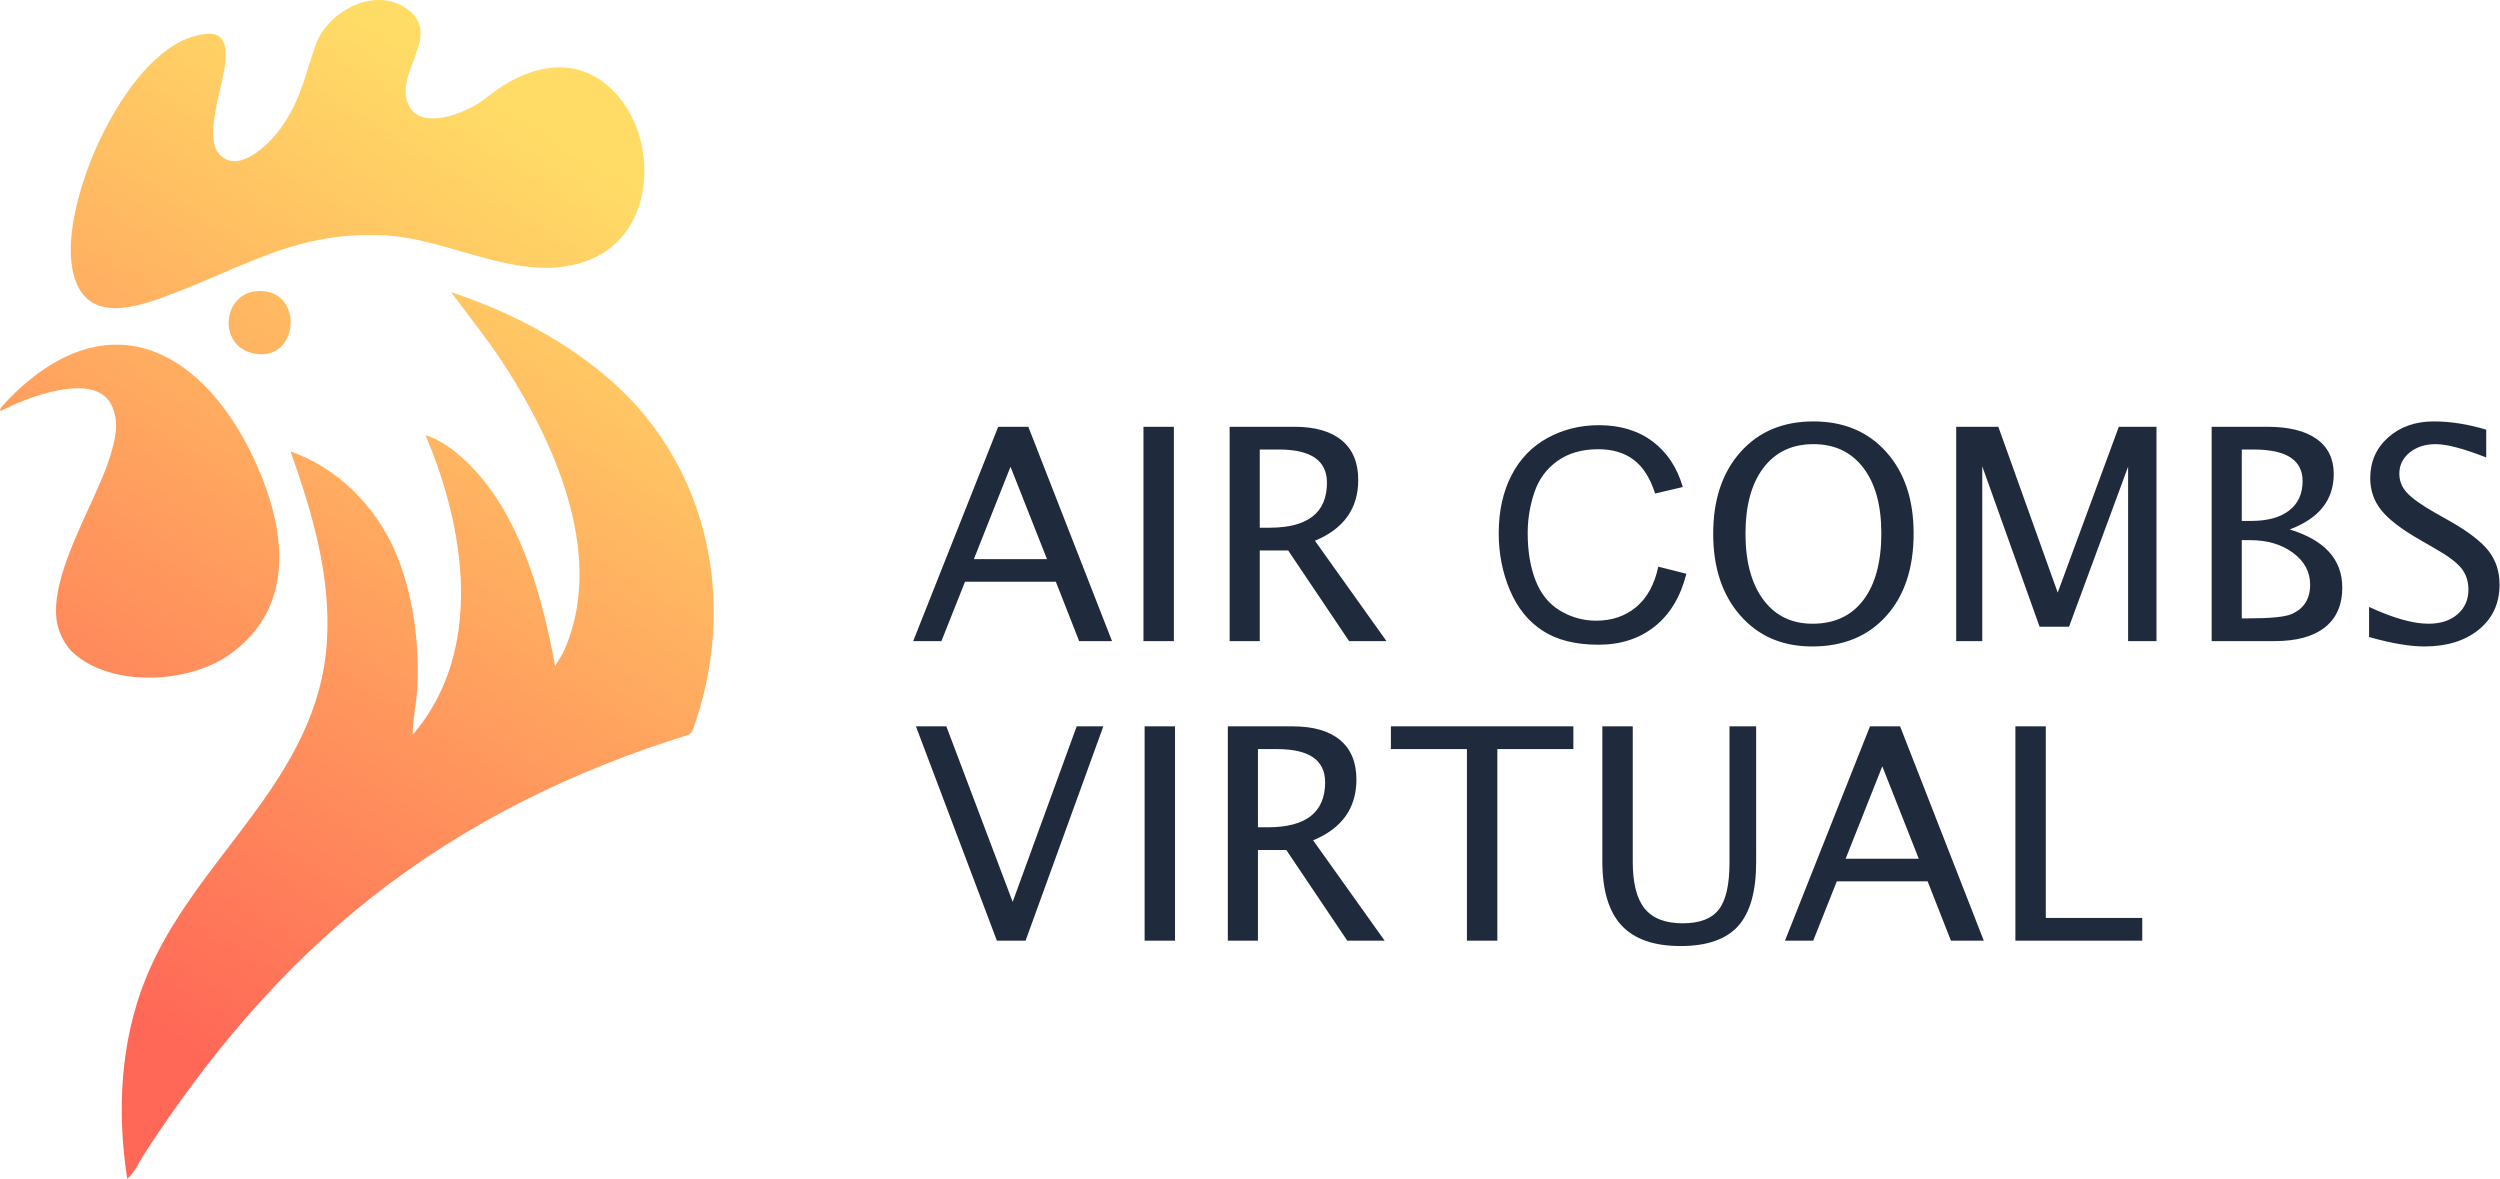
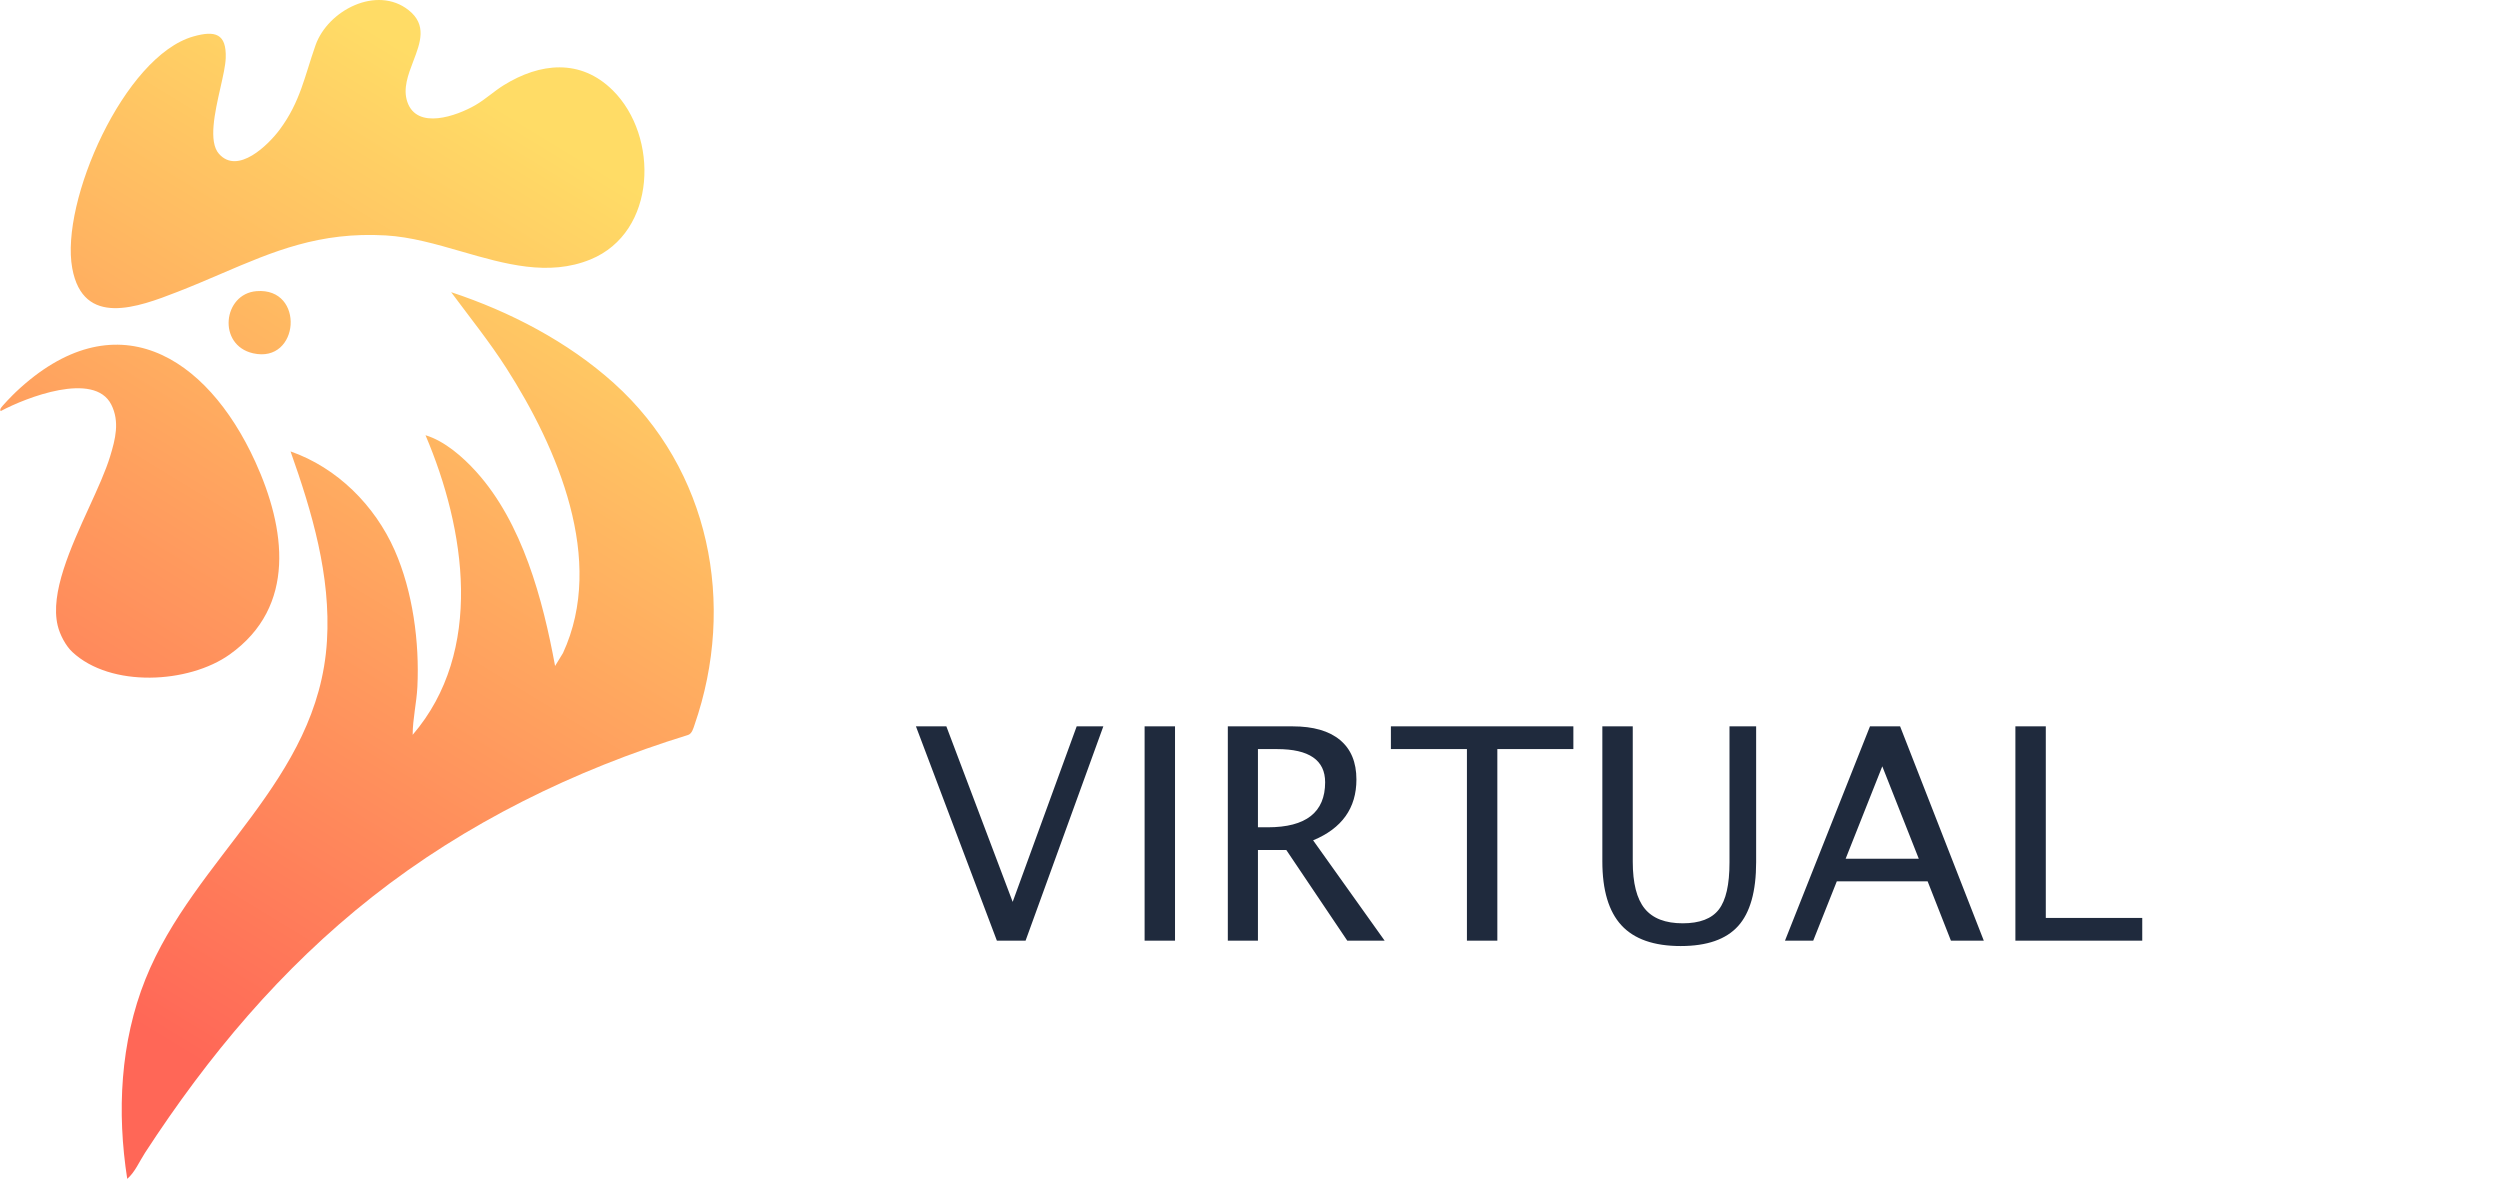
<svg xmlns="http://www.w3.org/2000/svg" width="1669" height="787" viewBox="0 0 1669 787">
  <linearGradient id="linearGradient1" x1="69.343" y1="670.774" x2="407.324" y2="116.226" gradientUnits="userSpaceOnUse">
    <stop offset="1e-05" stop-color="#ff6757" stop-opacity="1" />
    <stop offset="1" stop-color="#ffdc66" stop-opacity="1" />
  </linearGradient>
  <path id="Path" fill="url(#linearGradient1)" stroke="none" d="M 463.619 484.071 C 491.731 403.197 473.8 313.384 409.838 255.809 C 379.041 228.094 340.352 208.002 301.185 195.054 C 313.673 211.894 326.828 228.229 338.153 245.925 C 372.148 299.049 404.504 373.95 375.861 435.957 L 370.572 444.616 C 362.409 400.196 348.785 349.073 317.863 314.862 C 308.979 305.031 296.806 294.391 284.066 290.552 C 310.736 353.208 323.449 434.714 275.497 490.568 C 275.497 480.017 278.11 469.223 278.642 458.573 C 280.119 428.758 275.569 394.763 263.496 367.417 C 250.233 337.378 225.113 312.267 193.965 301.355 C 208.318 341.847 220.941 384.32 218.274 427.938 C 212.552 521.526 129.759 572.217 97.115 653.668 C 80.248 695.755 77.996 742.454 84.942 787 C 90.078 782.612 93.078 775.35 96.818 769.602 C 138.985 704.801 187.63 646.704 248.512 598.734 C 310.952 549.548 383.447 514.048 459.384 490.649 C 461.943 489.757 462.79 486.468 463.619 484.071 Z M 48.316 435.3 C 43.793 431.074 39.946 423.641 38.513 417.622 C 33.326 395.942 47.185 365.598 59.488 338.66 C 65.158 326.247 70.498 314.556 73.49 304.77 C 77.022 293.21 80.032 281.524 74.292 270.117 C 62.949 247.565 17.177 265.513 0.698 274.325 C 0.067 274.523 0.121 273.622 0.274 272.992 C 0.608 271.631 8.915 263.27 10.591 261.693 C 76.464 199.487 137.751 236.681 170.421 308.248 C 190.622 352.506 198.28 404.918 153.365 436.903 C 125.893 456.473 73.887 459.194 48.325 435.3 L 48.316 435.3 Z M 168.926 235.852 C 200.137 242.979 203.831 191.774 171.268 194.369 C 148.815 196.153 144.977 230.383 168.926 235.852 Z M 394.223 173.205 C 438.553 155.04 440.121 90.997 408.991 60.209 L 408.982 60.218 C 387.529 38.999 360.534 41.9 336.387 56.821 C 329.801 60.885 324.043 66.336 317.34 70.21 C 304.96 77.364 278.371 86.978 271.92 67.985 C 268.92 59.145 272.466 49.872 275.926 40.827 C 280.643 28.492 285.199 16.58 272.776 6.761 C 251.629 -9.953 218.914 6.779 210.651 30.187 C 203.353 50.865 200.56 67.886 186.756 86.482 C 179.098 96.799 158.744 116.855 146.193 102.71 C 139.015 94.619 143.44 75.024 147.172 58.501 C 148.93 50.718 150.534 43.616 150.698 38.72 C 151.248 22.466 143.715 20.195 129.11 24.331 C 82.888 37.431 40.108 134.732 48.226 179.052 C 55.497 218.769 92.015 205.164 118.514 194.838 C 128.721 190.861 138.291 186.76 147.556 182.789 C 182.603 167.77 213.282 154.623 257.522 157.167 C 274.238 158.125 291.164 163.013 308.092 167.901 C 337.15 176.291 366.212 184.683 394.223 173.205 Z" />
  <g id="Group-copy-3">
    <path id="VIRTUAL" fill="#1f2a3d" fill-rule="evenodd" stroke="none" d="M 1345.474 628 L 1345.474 484.914 L 1365.777 484.914 L 1365.777 612.821 L 1430.166 612.821 L 1430.166 628 Z M 1280.979 573.279 L 1256.616 511.598 L 1232.156 573.279 Z M 1302.442 628 L 1286.877 588.361 L 1226.259 588.361 L 1210.5 628 L 1191.647 628 L 1248.398 484.914 L 1268.508 484.914 L 1324.389 628 Z M 1069.725 484.914 L 1090.028 484.914 L 1090.028 575.213 C 1090.028 589.586 1092.687 600.043 1098.004 606.585 C 1103.321 613.127 1111.781 616.398 1123.382 616.398 C 1134.726 616.398 1142.767 613.321 1147.504 607.166 C 1152.241 601.01 1154.61 590.585 1154.61 575.89 L 1154.61 484.914 L 1172.399 484.914 L 1172.399 575.6 C 1172.399 595.129 1168.387 609.341 1160.362 618.235 C 1152.338 627.13 1139.56 631.577 1122.029 631.577 C 1104.175 631.577 1090.995 626.969 1082.487 617.752 C 1073.979 608.535 1069.725 594.291 1069.725 575.02 Z M 979.32 628 L 979.32 500.093 L 928.563 500.093 L 928.563 484.914 L 1050.38 484.914 L 1050.38 500.093 L 999.623 500.093 L 999.623 628 Z M 819.693 628 L 819.693 484.914 L 863.005 484.914 C 876.734 484.914 887.256 487.943 894.571 494.002 C 901.887 500.061 905.544 508.858 905.544 520.396 C 905.544 539.474 895.909 553.009 876.637 561.001 L 924.397 628 L 899.454 628 L 858.751 567.479 L 839.802 567.479 L 839.802 628 Z M 839.802 552.3 L 846.376 552.3 C 871.9 552.3 884.662 542.277 884.662 522.232 C 884.662 507.473 873.963 500.093 852.564 500.093 L 839.802 500.093 Z M 764.139 628 L 764.139 484.914 L 784.442 484.914 L 784.442 628 Z M 665.524 628 L 611.48 484.914 L 631.783 484.914 L 676.062 602.09 L 718.795 484.914 L 736.584 484.914 L 684.667 628 Z" />
-     <path id="AIR-COMBS" fill="#1f2a3d" fill-rule="evenodd" stroke="none" d="M 1618.427 431.577 C 1608.824 431.577 1596.545 429.482 1581.592 425.293 L 1581.592 405.184 C 1597.706 412.66 1610.951 416.398 1621.328 416.398 C 1629.32 416.398 1635.749 414.304 1640.615 410.114 C 1645.481 405.925 1647.915 400.414 1647.915 393.582 C 1647.915 387.975 1646.319 383.205 1643.129 379.273 C 1639.938 375.342 1634.057 370.959 1625.485 366.125 L 1615.624 360.421 C 1603.442 353.46 1594.854 346.902 1589.858 340.747 C 1584.863 334.591 1582.366 327.421 1582.366 319.235 C 1582.366 308.214 1586.362 299.142 1594.354 292.02 C 1602.346 284.898 1612.53 281.337 1624.905 281.337 C 1635.926 281.337 1647.56 283.174 1659.806 286.848 L 1659.806 305.41 C 1644.724 299.48 1633.477 296.516 1626.065 296.516 C 1619.04 296.516 1613.239 298.385 1608.663 302.123 C 1604.086 305.861 1601.798 310.566 1601.798 316.238 C 1601.798 321.008 1603.474 325.229 1606.826 328.903 C 1610.177 332.577 1616.3 336.96 1625.195 342.052 L 1635.443 347.853 C 1647.818 354.878 1656.455 361.517 1661.353 367.769 C 1666.251 374.021 1668.701 381.529 1668.701 390.295 C 1668.701 402.734 1664.108 412.725 1654.924 420.266 C 1645.739 427.807 1633.574 431.577 1618.427 431.577 Z M 1476.501 428 L 1476.501 284.914 L 1513.626 284.914 C 1527.935 284.914 1538.908 287.621 1546.546 293.035 C 1554.184 298.449 1558.002 306.248 1558.002 316.432 C 1558.002 333.77 1548.206 346.112 1528.612 353.46 C 1552.008 360.614 1563.707 373.537 1563.707 392.229 C 1563.707 403.83 1559.839 412.692 1552.105 418.815 C 1544.371 424.939 1533.22 428 1518.654 428 Z M 1496.611 412.821 L 1500.768 412.821 C 1515.657 412.821 1525.292 411.887 1529.675 410.018 C 1538.054 406.473 1542.244 399.898 1542.244 390.295 C 1542.244 381.787 1538.441 374.713 1530.835 369.074 C 1523.23 363.434 1513.723 360.614 1502.315 360.614 L 1496.611 360.614 Z M 1496.611 347.756 L 1503.088 347.756 C 1513.917 347.756 1522.312 345.436 1528.273 340.795 C 1534.235 336.154 1537.216 329.612 1537.216 321.169 C 1537.216 307.118 1526.324 300.093 1504.539 300.093 L 1496.611 300.093 Z M 1305.958 428 L 1305.958 284.914 L 1334.092 284.914 L 1373.731 395.612 L 1414.53 284.914 L 1439.667 284.914 L 1439.667 428 L 1420.717 428 L 1420.717 311.598 L 1381.272 418.429 L 1361.646 418.429 L 1323.361 311.308 L 1323.361 428 Z M 1209.762 431.577 C 1189.911 431.577 1173.942 424.697 1161.857 410.936 C 1149.772 397.175 1143.73 378.984 1143.73 356.36 C 1143.73 333.608 1149.805 315.417 1161.954 301.785 C 1174.104 288.153 1190.33 281.337 1210.632 281.337 C 1230.871 281.337 1247.081 288.137 1259.262 301.736 C 1271.444 315.336 1277.535 333.479 1277.535 356.167 C 1277.535 379.306 1271.444 397.659 1259.262 411.226 C 1247.081 424.794 1230.581 431.577 1209.762 431.577 Z M 1210.052 416.398 C 1224.683 416.398 1235.995 411.129 1243.987 400.591 C 1251.979 390.053 1255.975 375.181 1255.975 355.974 C 1255.975 337.347 1251.963 322.78 1243.938 312.274 C 1235.914 301.768 1224.812 296.516 1210.632 296.516 C 1196.388 296.516 1185.27 301.785 1177.278 312.323 C 1169.286 322.861 1165.29 337.508 1165.29 356.264 C 1165.29 374.955 1169.253 389.65 1177.181 400.35 C 1185.109 411.049 1196.066 416.398 1210.052 416.398 Z M 1107.088 378.307 L 1125.844 383.044 C 1121.913 398.448 1114.839 410.195 1104.623 418.284 C 1094.407 426.373 1081.92 430.417 1067.16 430.417 C 1051.884 430.417 1039.461 427.307 1029.89 421.087 C 1020.318 414.868 1013.035 405.86 1008.04 394.065 C 1003.045 382.27 1000.547 369.606 1000.547 356.07 C 1000.547 341.31 1003.367 328.436 1009.007 317.447 C 1014.646 306.457 1022.671 298.111 1033.08 292.407 C 1043.489 286.703 1054.946 283.851 1067.45 283.851 C 1081.63 283.851 1093.553 287.46 1103.221 294.679 C 1112.889 301.897 1119.625 312.049 1123.427 325.133 L 1104.961 329.483 C 1101.674 319.171 1096.905 311.662 1090.653 306.957 C 1084.401 302.252 1076.538 299.899 1067.063 299.899 C 1056.17 299.899 1047.066 302.51 1039.751 307.73 C 1032.436 312.951 1027.295 319.96 1024.331 328.758 C 1021.366 337.556 1019.883 346.628 1019.883 355.974 C 1019.883 368.026 1021.64 378.548 1025.152 387.54 C 1028.665 396.531 1034.127 403.25 1041.54 407.697 C 1048.952 412.145 1056.976 414.368 1065.613 414.368 C 1076.119 414.368 1085.013 411.339 1092.296 405.28 C 1099.58 399.222 1104.51 390.231 1107.088 378.307 Z M 820.907 428 L 820.907 284.914 L 864.22 284.914 C 877.948 284.914 888.47 287.943 895.786 294.002 C 903.101 300.061 906.759 308.858 906.759 320.396 C 906.759 339.474 897.123 353.009 877.852 361.001 L 925.611 428 L 900.668 428 L 859.966 367.479 L 841.017 367.479 L 841.017 428 Z M 841.017 352.3 L 847.591 352.3 C 873.114 352.3 885.876 342.277 885.876 322.232 C 885.876 307.473 875.177 300.093 853.778 300.093 L 841.017 300.093 Z M 763.374 428 L 763.374 284.914 L 783.676 284.914 L 783.676 428 Z M 698.976 373.279 L 674.612 311.598 L 650.152 373.279 Z M 720.438 428 L 704.873 388.361 L 644.255 388.361 L 628.496 428 L 609.644 428 L 666.395 284.914 L 686.504 284.914 L 742.385 428 Z" />
  </g>
</svg>